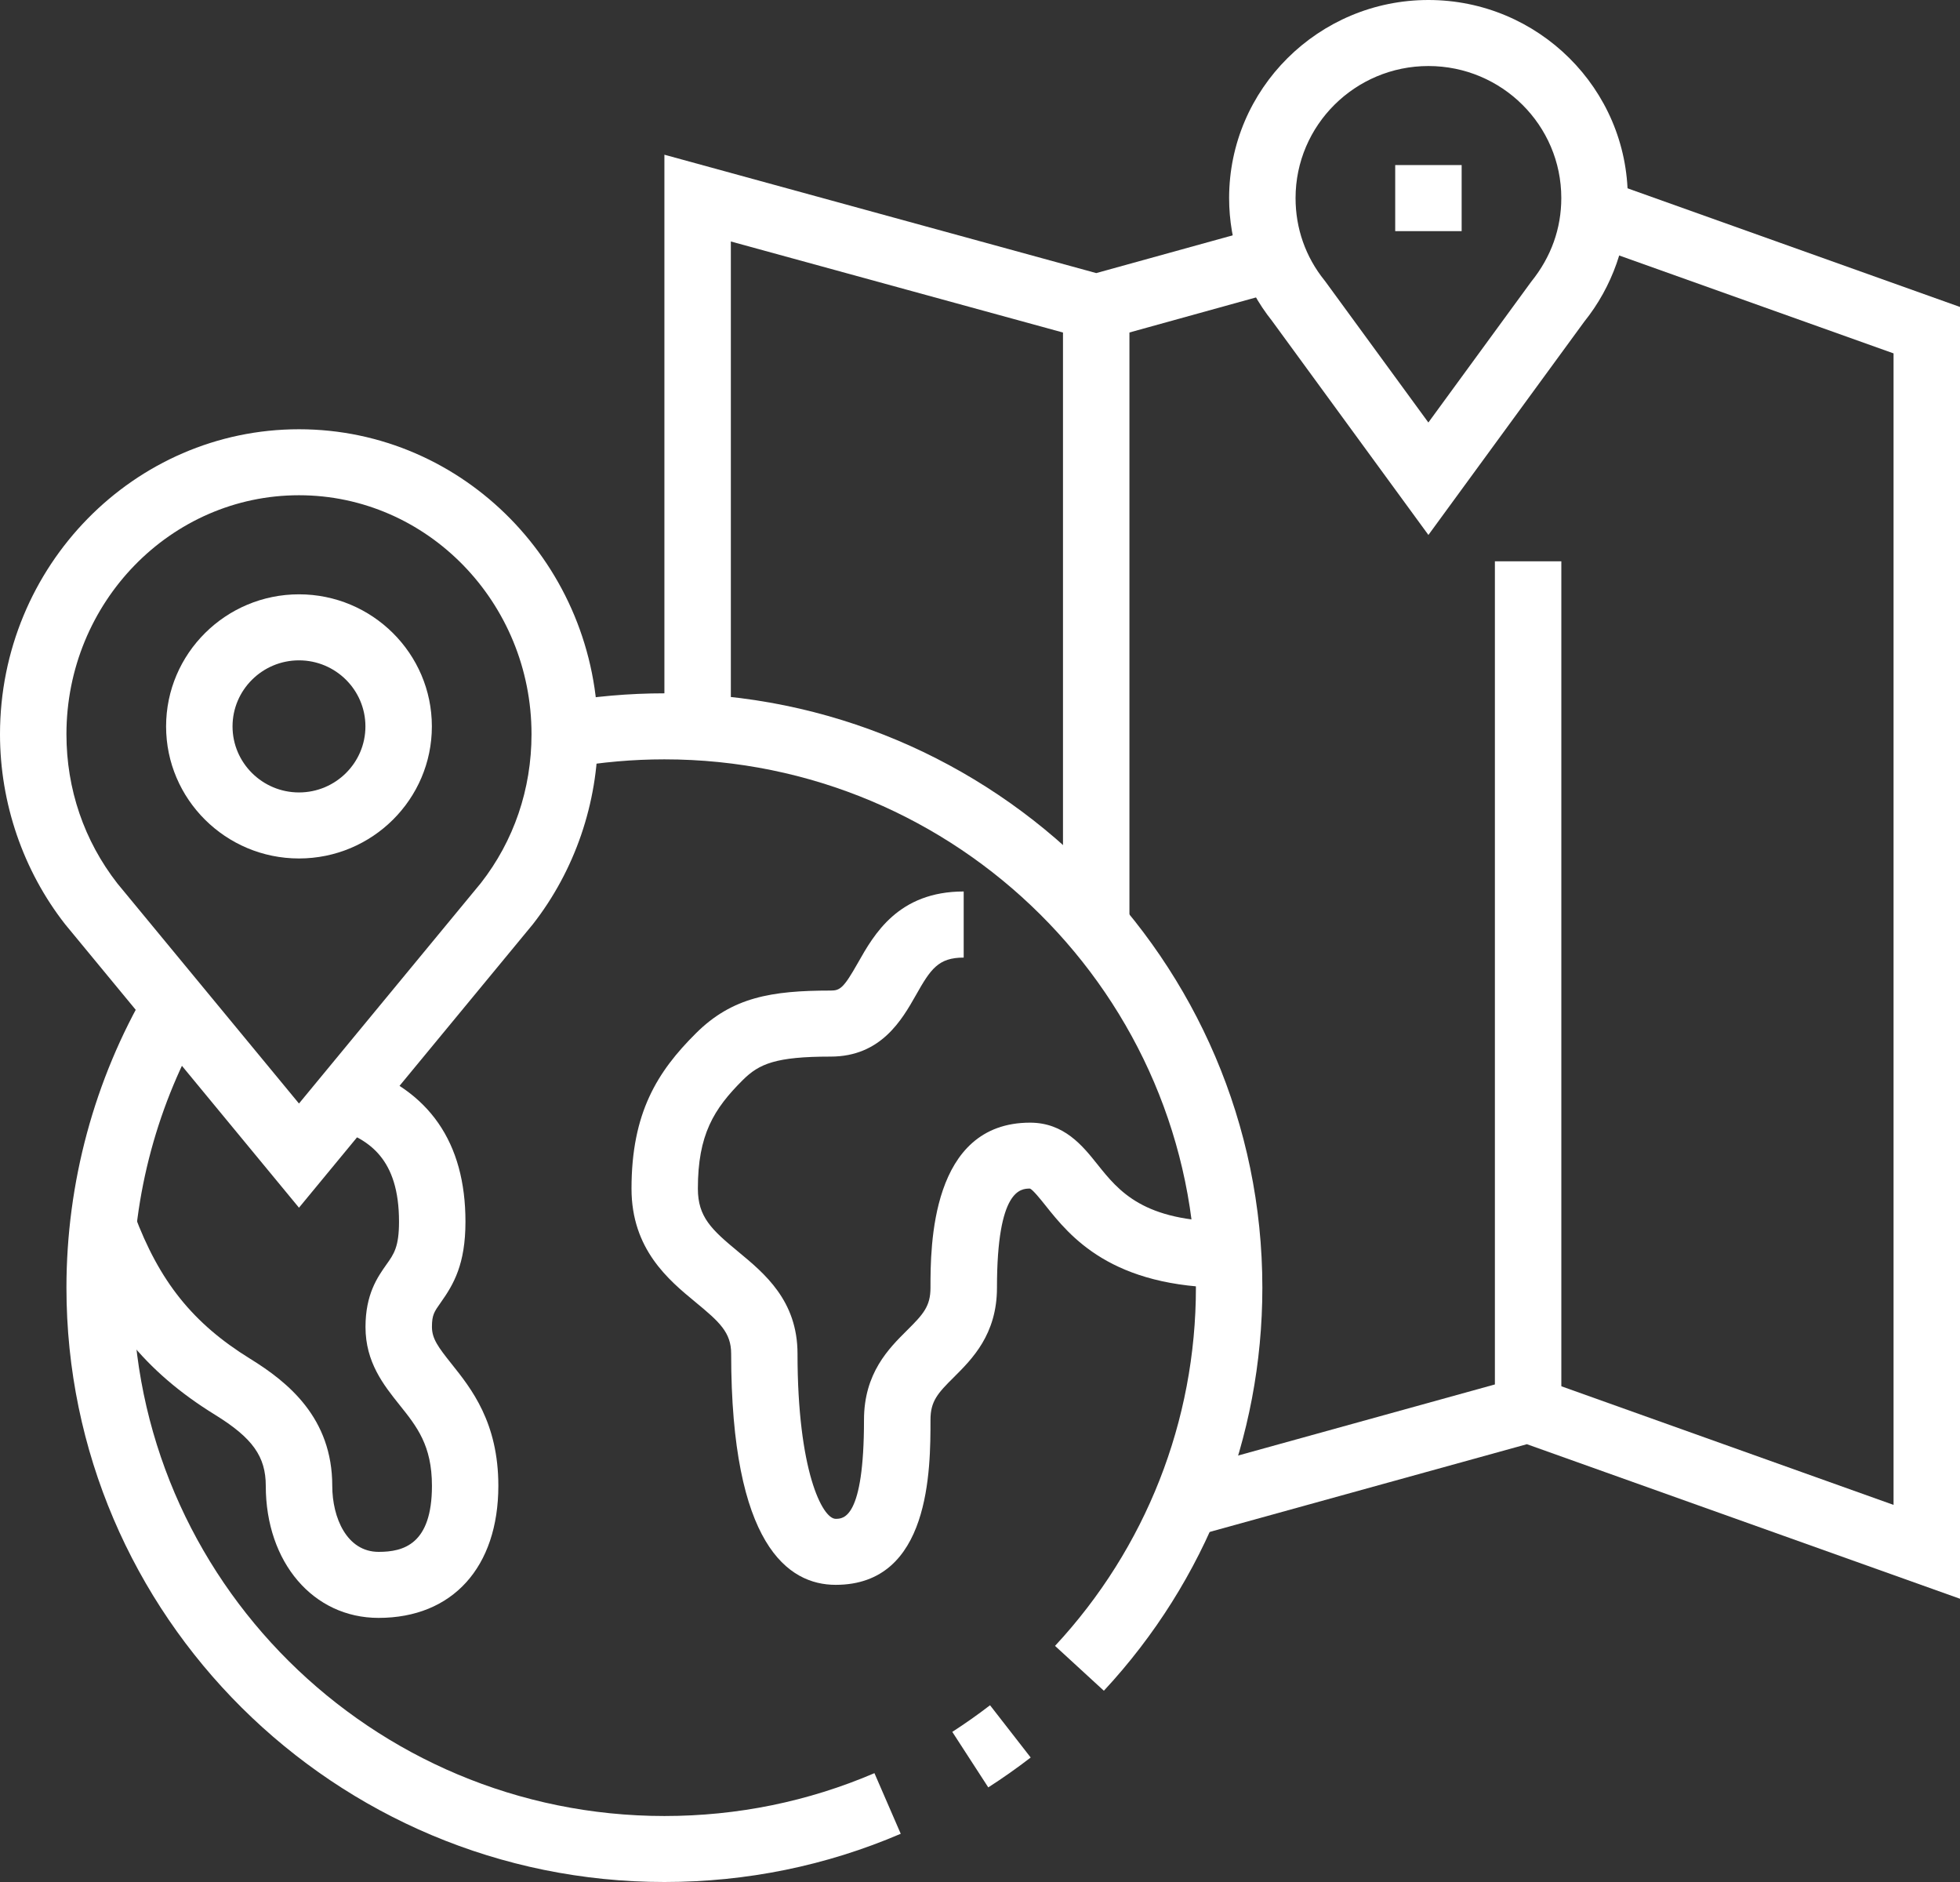
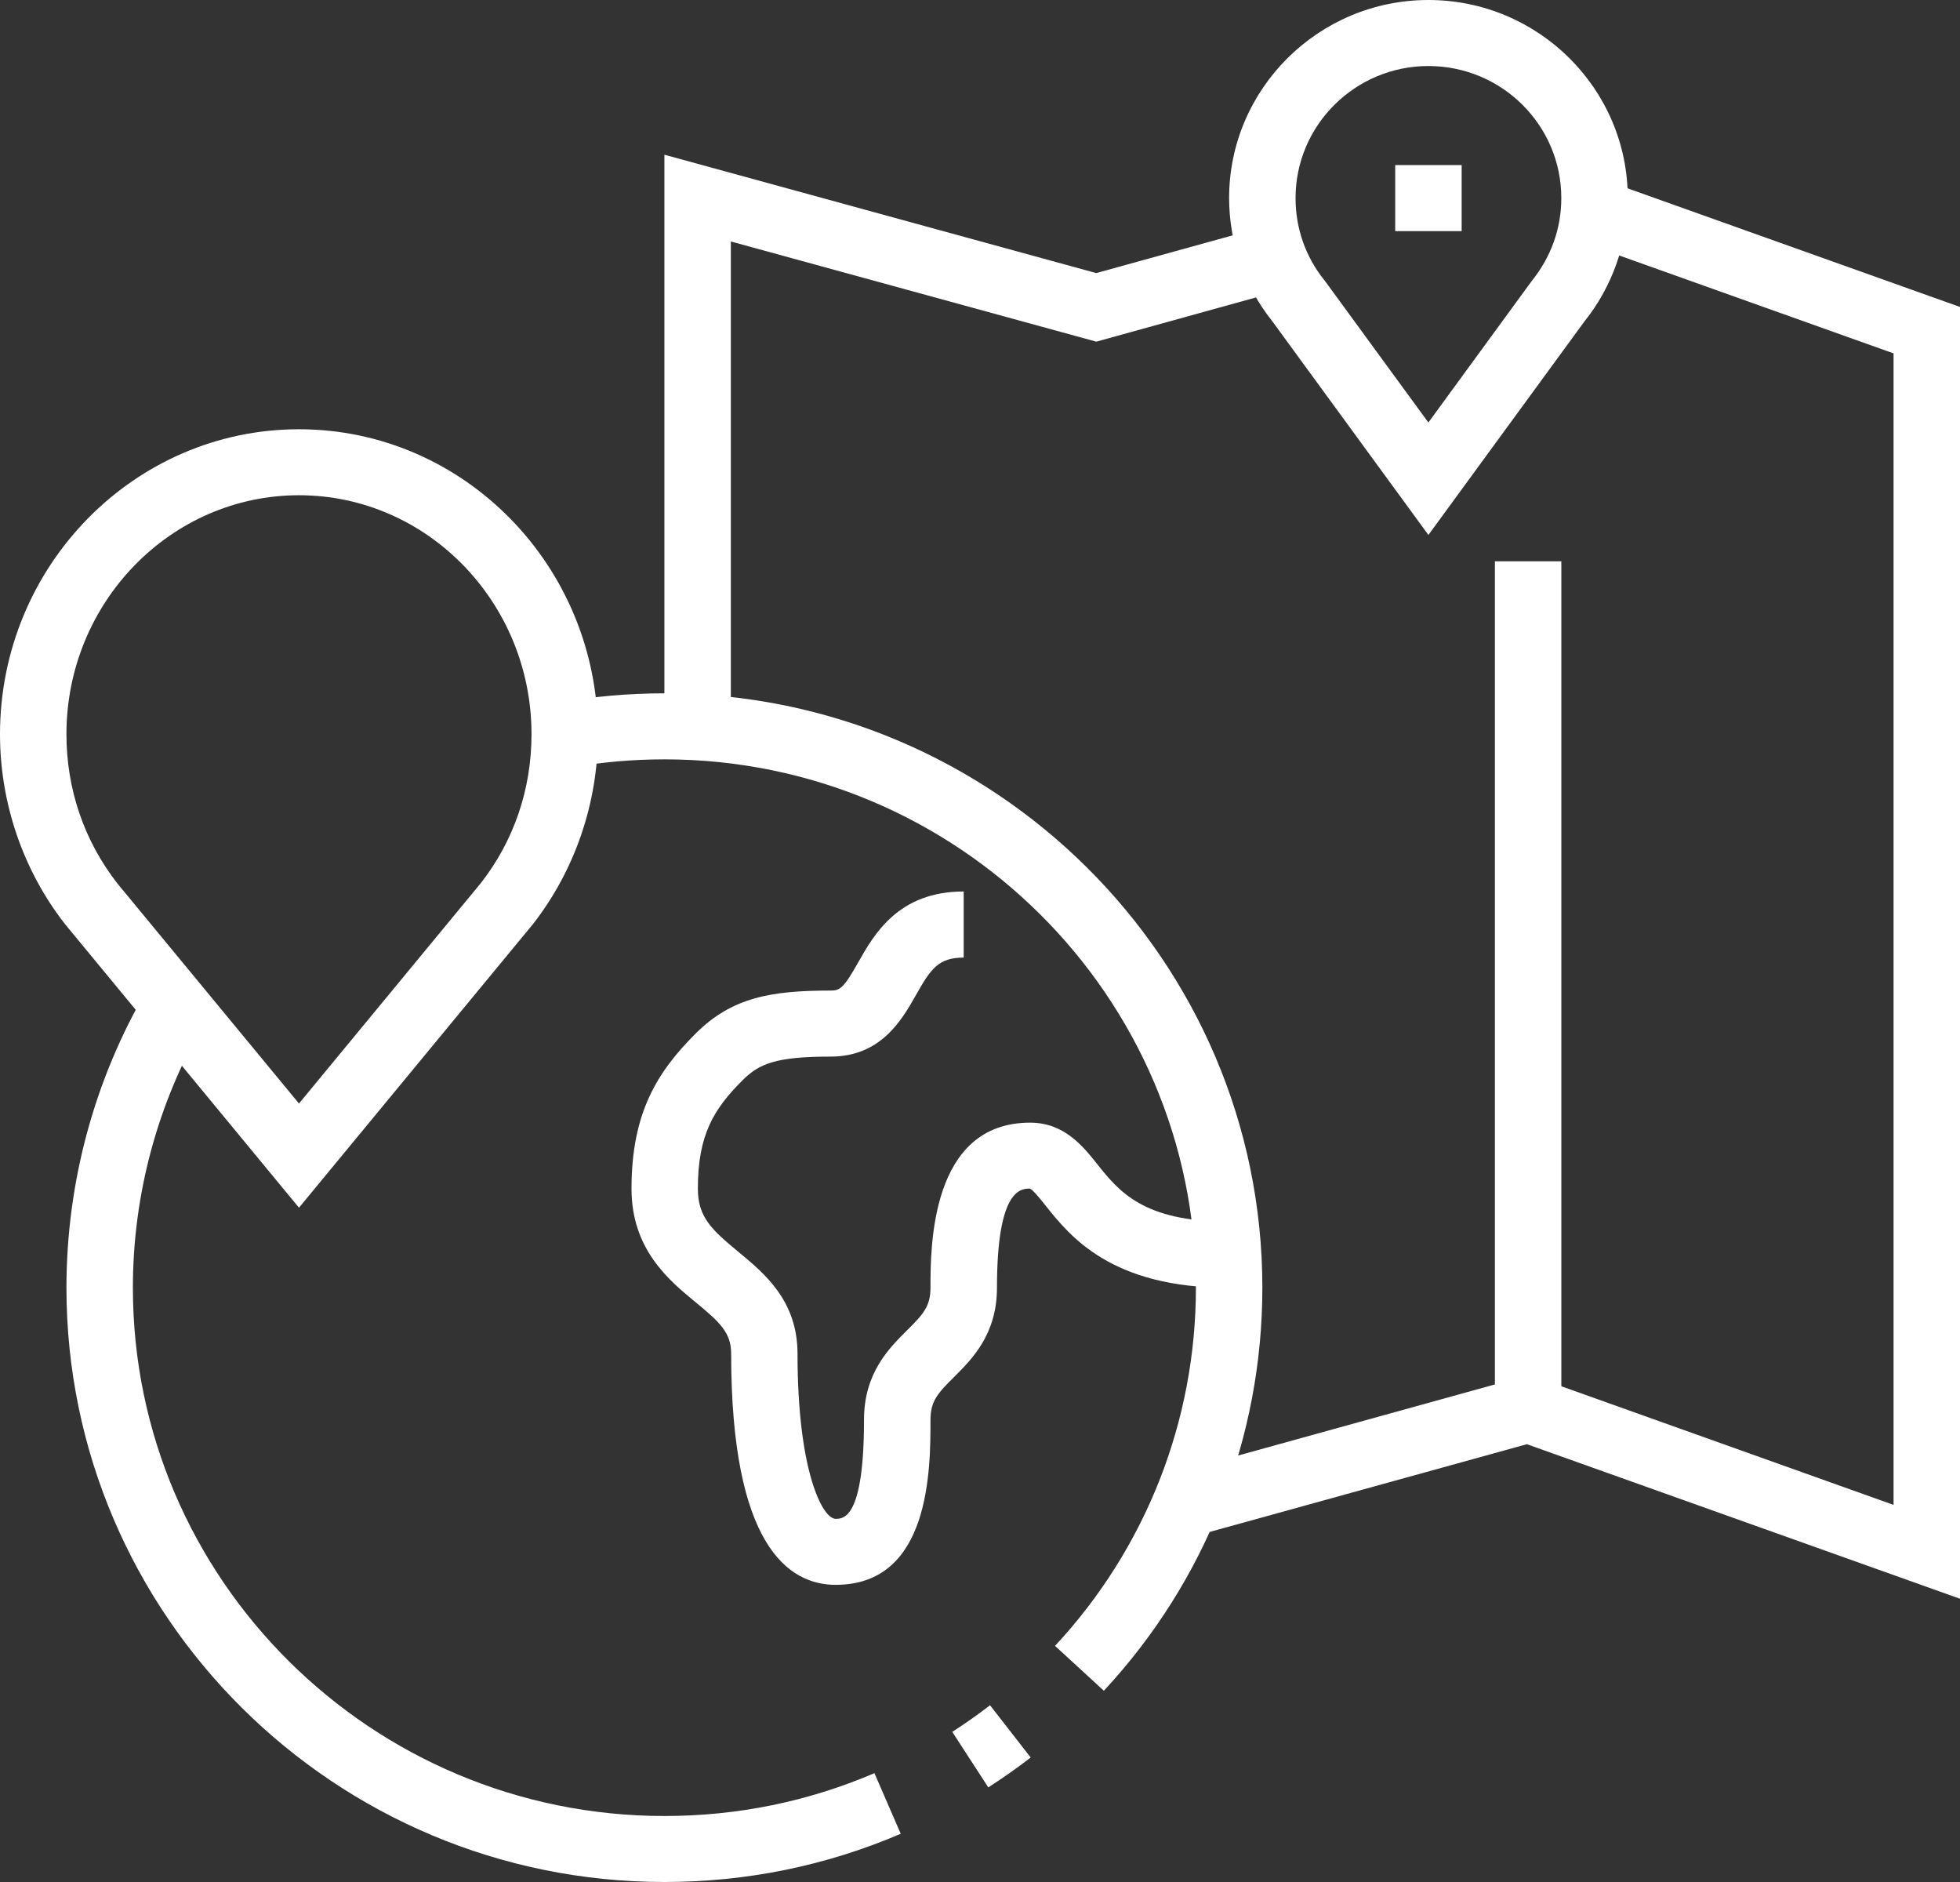
<svg xmlns="http://www.w3.org/2000/svg" id="Layer_1" x="0px" y="0px" width="50px" height="48px" viewBox="0 0 50 48" xml:space="preserve">
  <rect x="0" y="0" width="50" height="48" fill="#333333" stroke="none" />
  <g>
-     <rect x="27.117" y="7.839" fill="#FFFFFF" width="1.695" height="15.778" />
    <rect x="38.135" y="14.316" fill="#FFFFFF" width="1.695" height="21.633" />
    <polygon fill="#FFFFFF" points="18.644,18.551 16.949,18.551 16.949,3.946 27.965,6.965 32.268,5.775 32.723,7.397 27.967,8.714 18.644,6.159 " />
    <polygon fill="#FFFFFF" points="50,40.776 38.951,36.834 30.471,39.179 30.016,37.557 39.016,35.066 48.305,38.382 48.305,9.013 40.375,6.184 40.947,4.599 50,7.829 " />
    <polygon fill="#FFFFFF" points="37.287,4.21 35.592,4.21 35.592,5.895 37.287,5.895 37.287,4.21 " />
    <path fill="#FFFFFF" d="M36.439,13.644l-3.988-5.458c-0.707-0.887-1.096-1.999-1.096-3.134C31.355,2.267,33.637,0,36.439,0 c2.805,0,5.086,2.267,5.086,5.052c0,1.142-0.395,2.263-1.111,3.153L36.439,13.644z M36.439,1.684c-1.869,0-3.389,1.51-3.389,3.368 c0,0.772,0.254,1.498,0.738,2.099l0.023,0.03l2.627,3.595l2.625-3.593c0.51-0.632,0.766-1.359,0.766-2.132 C39.83,3.194,38.311,1.684,36.439,1.684z" />
    <path fill="#FFFFFF" d="M7.627,30.802l-5.964-7.227C0.59,22.205,0,20.483,0,18.727c0-4.29,3.421-7.779,7.627-7.779 c4.206,0,7.627,3.489,7.627,7.779c0,1.754-0.59,3.476-1.661,4.846L7.627,30.802z M2.994,22.532l4.633,5.613l4.641-5.624 c0.84-1.075,1.291-2.393,1.291-3.795c0-3.361-2.661-6.095-5.932-6.095c-3.271,0-5.932,2.734-5.932,6.095 C1.695,20.126,2.145,21.442,2.994,22.532z" />
-     <path fill="#FFFFFF" d="M7.627,21.895c-1.869,0-3.39-1.511-3.39-3.368c0-1.858,1.521-3.369,3.39-3.369 c1.87,0,3.39,1.511,3.39,3.369C11.017,20.384,9.497,21.895,7.627,21.895z M7.627,16.842c-0.934,0-1.695,0.756-1.695,1.685 c0,0.928,0.761,1.684,1.695,1.684c0.935,0,1.695-0.756,1.695-1.684C9.322,17.598,8.562,16.842,7.627,16.842z" />
    <path fill="#FFFFFF" d="M16.949,48C8.538,48,1.695,41.2,1.695,32.843c0-2.675,0.71-5.304,2.055-7.603l1.465,0.845 c-1.193,2.043-1.825,4.38-1.825,6.758c0,7.429,6.083,13.474,13.56,13.474c1.861,0,3.664-0.368,5.357-1.093l0.671,1.546 C21.071,47.587,19.042,48,16.949,48z" />
    <path fill="#FFFFFF" d="M25.211,45.587l-0.918-1.416c0.33-0.213,0.65-0.438,0.963-0.679l1.037,1.333 C25.944,45.094,25.579,45.351,25.211,45.587z" />
    <path fill="#FFFFFF" d="M28.16,43.122l-1.246-1.144c2.318-2.494,3.594-5.738,3.594-9.136c0-7.43-6.082-13.475-13.559-13.475 c-0.802,0-1.607,0.071-2.394,0.209l-0.296-1.658c0.884-0.156,1.79-0.235,2.69-0.235c8.411,0,15.254,6.8,15.254,15.159 C32.203,36.665,30.768,40.315,28.16,43.122z" />
    <path fill="#FFFFFF" d="M21.319,40.421c-1.217,0-2.667-1.022-2.667-5.895c0-0.54-0.294-0.808-0.907-1.313 c-0.69-0.568-1.635-1.35-1.635-2.897c0-1.933,0.657-2.982,1.644-3.963c0.921-0.917,1.92-1.089,3.44-1.089 c0.236,0,0.33-0.066,0.693-0.709c0.41-0.725,1.029-1.818,2.697-1.818v1.686c-0.648,0-0.844,0.293-1.219,0.958 c-0.354,0.624-0.889,1.567-2.172,1.567c-1.405,0-1.827,0.184-2.242,0.596c-0.745,0.74-1.148,1.4-1.148,2.772 c0,0.724,0.351,1.047,1.023,1.603c0.677,0.559,1.519,1.253,1.519,2.608c0,2.976,0.633,4.21,0.973,4.21c0.197,0,0.723,0,0.723-2.525 c0-1.191,0.633-1.82,1.096-2.28c0.416-0.413,0.6-0.615,0.6-1.088c0-1.042,0-4.211,2.541-4.211c0.867,0,1.34,0.59,1.717,1.063 c0.549,0.686,1.17,1.462,3.336,1.462v1.686c-2.986,0-4.035-1.314-4.662-2.101c-0.125-0.157-0.316-0.394-0.393-0.429 c-0.229,0.002-0.843,0.002-0.843,2.529c0,1.19-0.635,1.819-1.096,2.279c-0.416,0.412-0.6,0.615-0.6,1.089 C23.737,37.47,23.737,40.421,21.319,40.421z" />
-     <path fill="#FFFFFF" d="M9.657,41.264c-1.667,0-2.877-1.417-2.877-3.368c0-0.748-0.338-1.222-1.294-1.812 c-1.787-1.102-2.878-2.458-3.65-4.531l1.589-0.584c0.64,1.717,1.496,2.784,2.955,3.685c0.976,0.602,2.096,1.514,2.096,3.242 c0,0.81,0.37,1.684,1.183,1.684c0.633,0,1.36-0.191,1.36-1.684c0-1.03-0.383-1.51-0.827-2.064c-0.407-0.51-0.868-1.087-0.868-1.988 c0-0.837,0.308-1.272,0.532-1.59c0.195-0.273,0.323-0.455,0.323-1.096c0-1.611-0.767-2.093-1.595-2.372l0.544-1.596 c1.822,0.615,2.746,1.951,2.746,3.968c0,1.084-0.299,1.596-0.632,2.065c-0.167,0.236-0.223,0.316-0.223,0.62 c0,0.301,0.162,0.518,0.5,0.942c0.504,0.631,1.194,1.494,1.194,3.11C12.712,39.973,11.542,41.264,9.657,41.264z" />
  </g>
</svg>